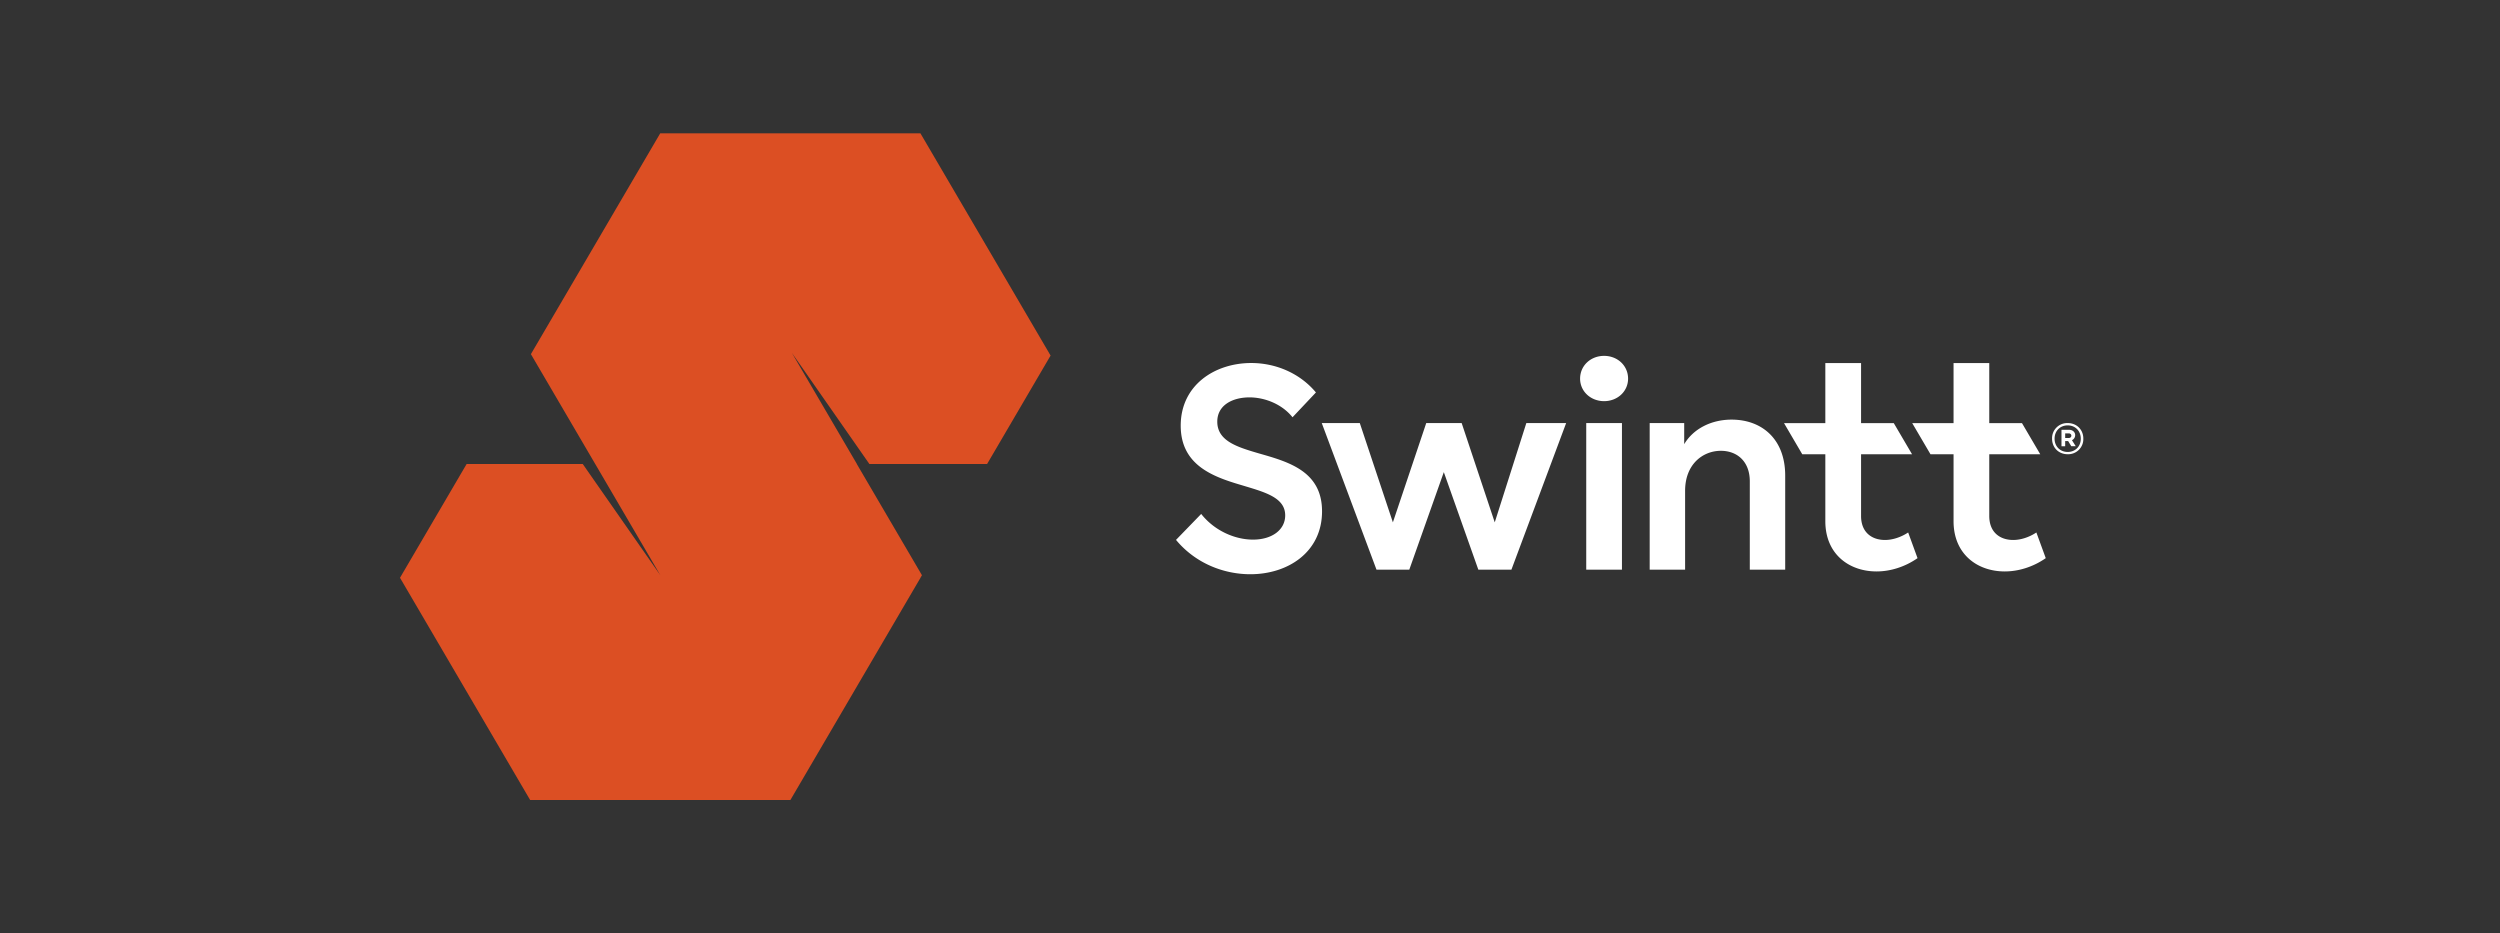
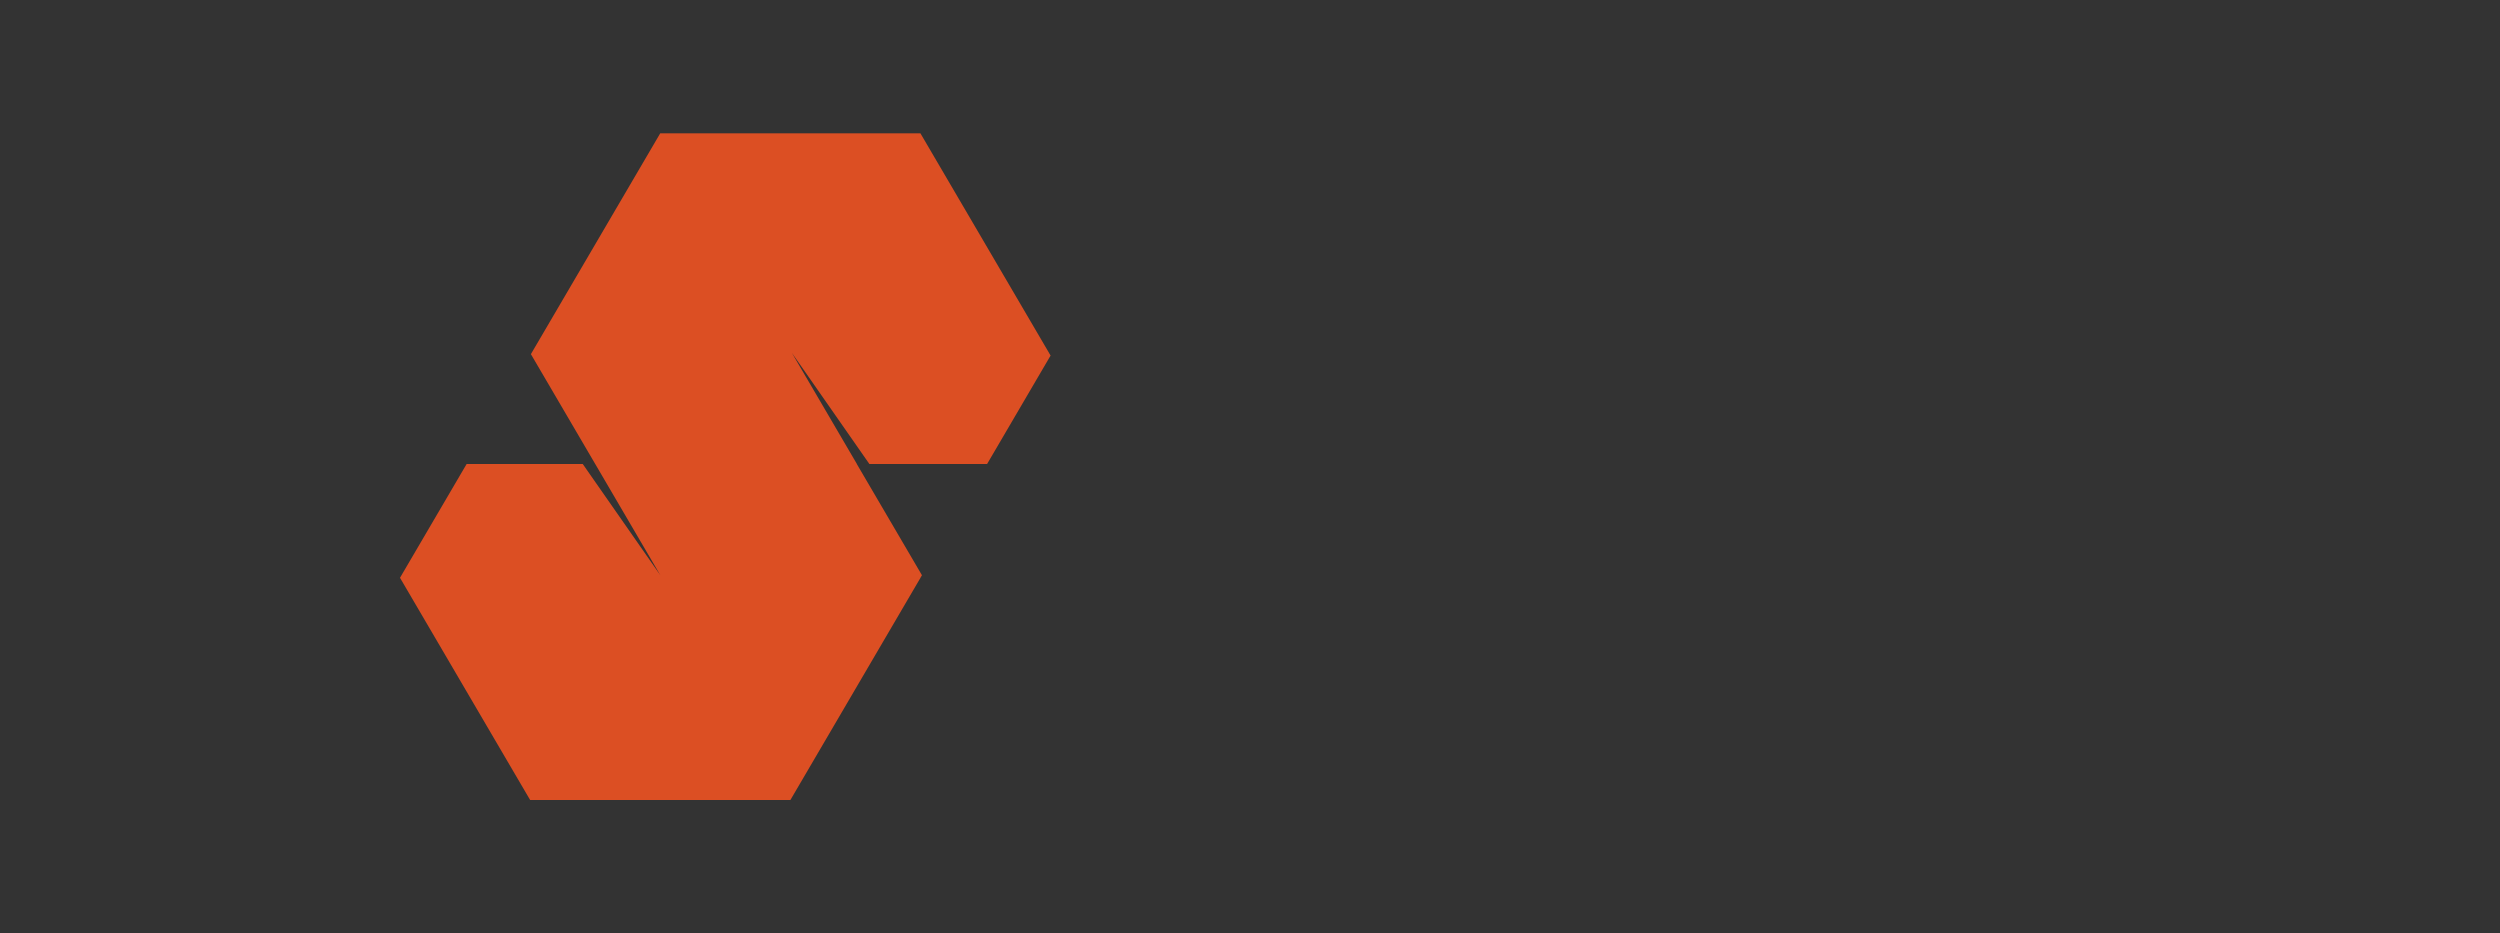
<svg xmlns="http://www.w3.org/2000/svg" fill="none" viewBox="0 0 150 56" id="providers--swintt">
  <rect x="0" y="0" width="150" height="56" fill="#333333" stroke="none" />
  <path d="M55.226 8H39.613l-7.76 13.25.05.083 3.809 6.505v.002h.002l3.901 6.665v.002l-.6-.86-3.644-5.224-.404-.581v-.002h-6.969L24 34.667 31.808 48h15.616l7.806-13.333-.002-.004.093-.156h-.008l-3.903-6.665.002-.002h.002l-3.901-6.666 4.648 6.664v.002h7.058l.003.006 3.813-6.513L55.226 8z" fill="#DC4F23" />
-   <path d="M75.53 27.203c-1.3-.381-2.493-.744-2.493-1.905 0-.988.913-1.455 1.932-1.455.93 0 1.967.415 2.582 1.194l1.405-1.49c-.983-1.177-2.441-1.766-3.88-1.766-2.196 0-4.233 1.333-4.233 3.757 0 2.372 1.933 3.065 3.635 3.566 1.37.416 2.634.727 2.634 1.818 0 .866-.79 1.455-1.932 1.455-1.089 0-2.317-.536-3.108-1.541l-1.511 1.558c1.176 1.419 2.88 2.06 4.46 2.06 2.265 0 4.302-1.333 4.302-3.774.002-2.42-2.037-2.974-3.793-3.477zm14.155 4.138L87.7 25.385h-2.126l-2.001 5.956-1.985-5.956h-2.282l3.284 8.796h1.967l2.072-5.853L88.7 34.18h1.985l3.284-8.796H91.58l-1.895 5.956zm7.632-5.956h-2.143v8.796h2.143v-8.796zm-1.071-4.033c-.809 0-1.44.59-1.44 1.367 0 .761.633 1.35 1.44 1.35.808 0 1.439-.589 1.439-1.35 0-.78-.633-1.367-1.44-1.367zm7.652 3.825c-1.231 0-2.3.554-2.846 1.473v-1.265h-2.071v8.796h2.125v-4.726c0-1.627 1.089-2.407 2.144-2.407.965 0 1.738.624 1.738 1.835v5.298h2.124v-5.645c0-2.216-1.423-3.359-3.214-3.359zm9.205 7.221c-.809 0-1.439-.467-1.439-1.438v-3.704h3.06l-1.097-1.869h-1.963v-3.602h-2.144v3.602h-2.479l1.096 1.87h1.383v4.016c0 1.973 1.422 3.013 3.074 3.013.808 0 1.687-.26 2.458-.797l-.562-1.541c-.44.293-.948.45-1.387.45zm7.692 0c-.808 0-1.439-.467-1.439-1.438v-3.704h3.06l-1.097-1.869h-1.963v-3.602h-2.143v3.602h-2.48l1.097 1.87h1.383v4.016c0 1.973 1.422 3.013 3.073 3.013.809 0 1.687-.26 2.459-.797l-.563-1.541c-.439.293-.948.45-1.387.45zm3.267-7.014a.909.909 0 00-.938.936c0 .54.396.934.938.934a.909.909 0 00.938-.934c.002-.54-.397-.936-.938-.936zm0 1.733c-.449 0-.787-.328-.787-.797 0-.471.34-.797.787-.797.449 0 .785.328.785.797.002.471-.336.797-.785.797z" fill="#fff" />
-   <path d="M124.511 26.116c0-.193-.153-.328-.372-.328h-.45v.986h.222v-.311h.176l.19.31h.267l-.227-.361a.333.333 0 00.194-.296zm-.381.164h-.219v-.277h.215c.093 0 .155.061.155.138.002.074-.06.139-.151.139z" fill="#fff" />
</svg>